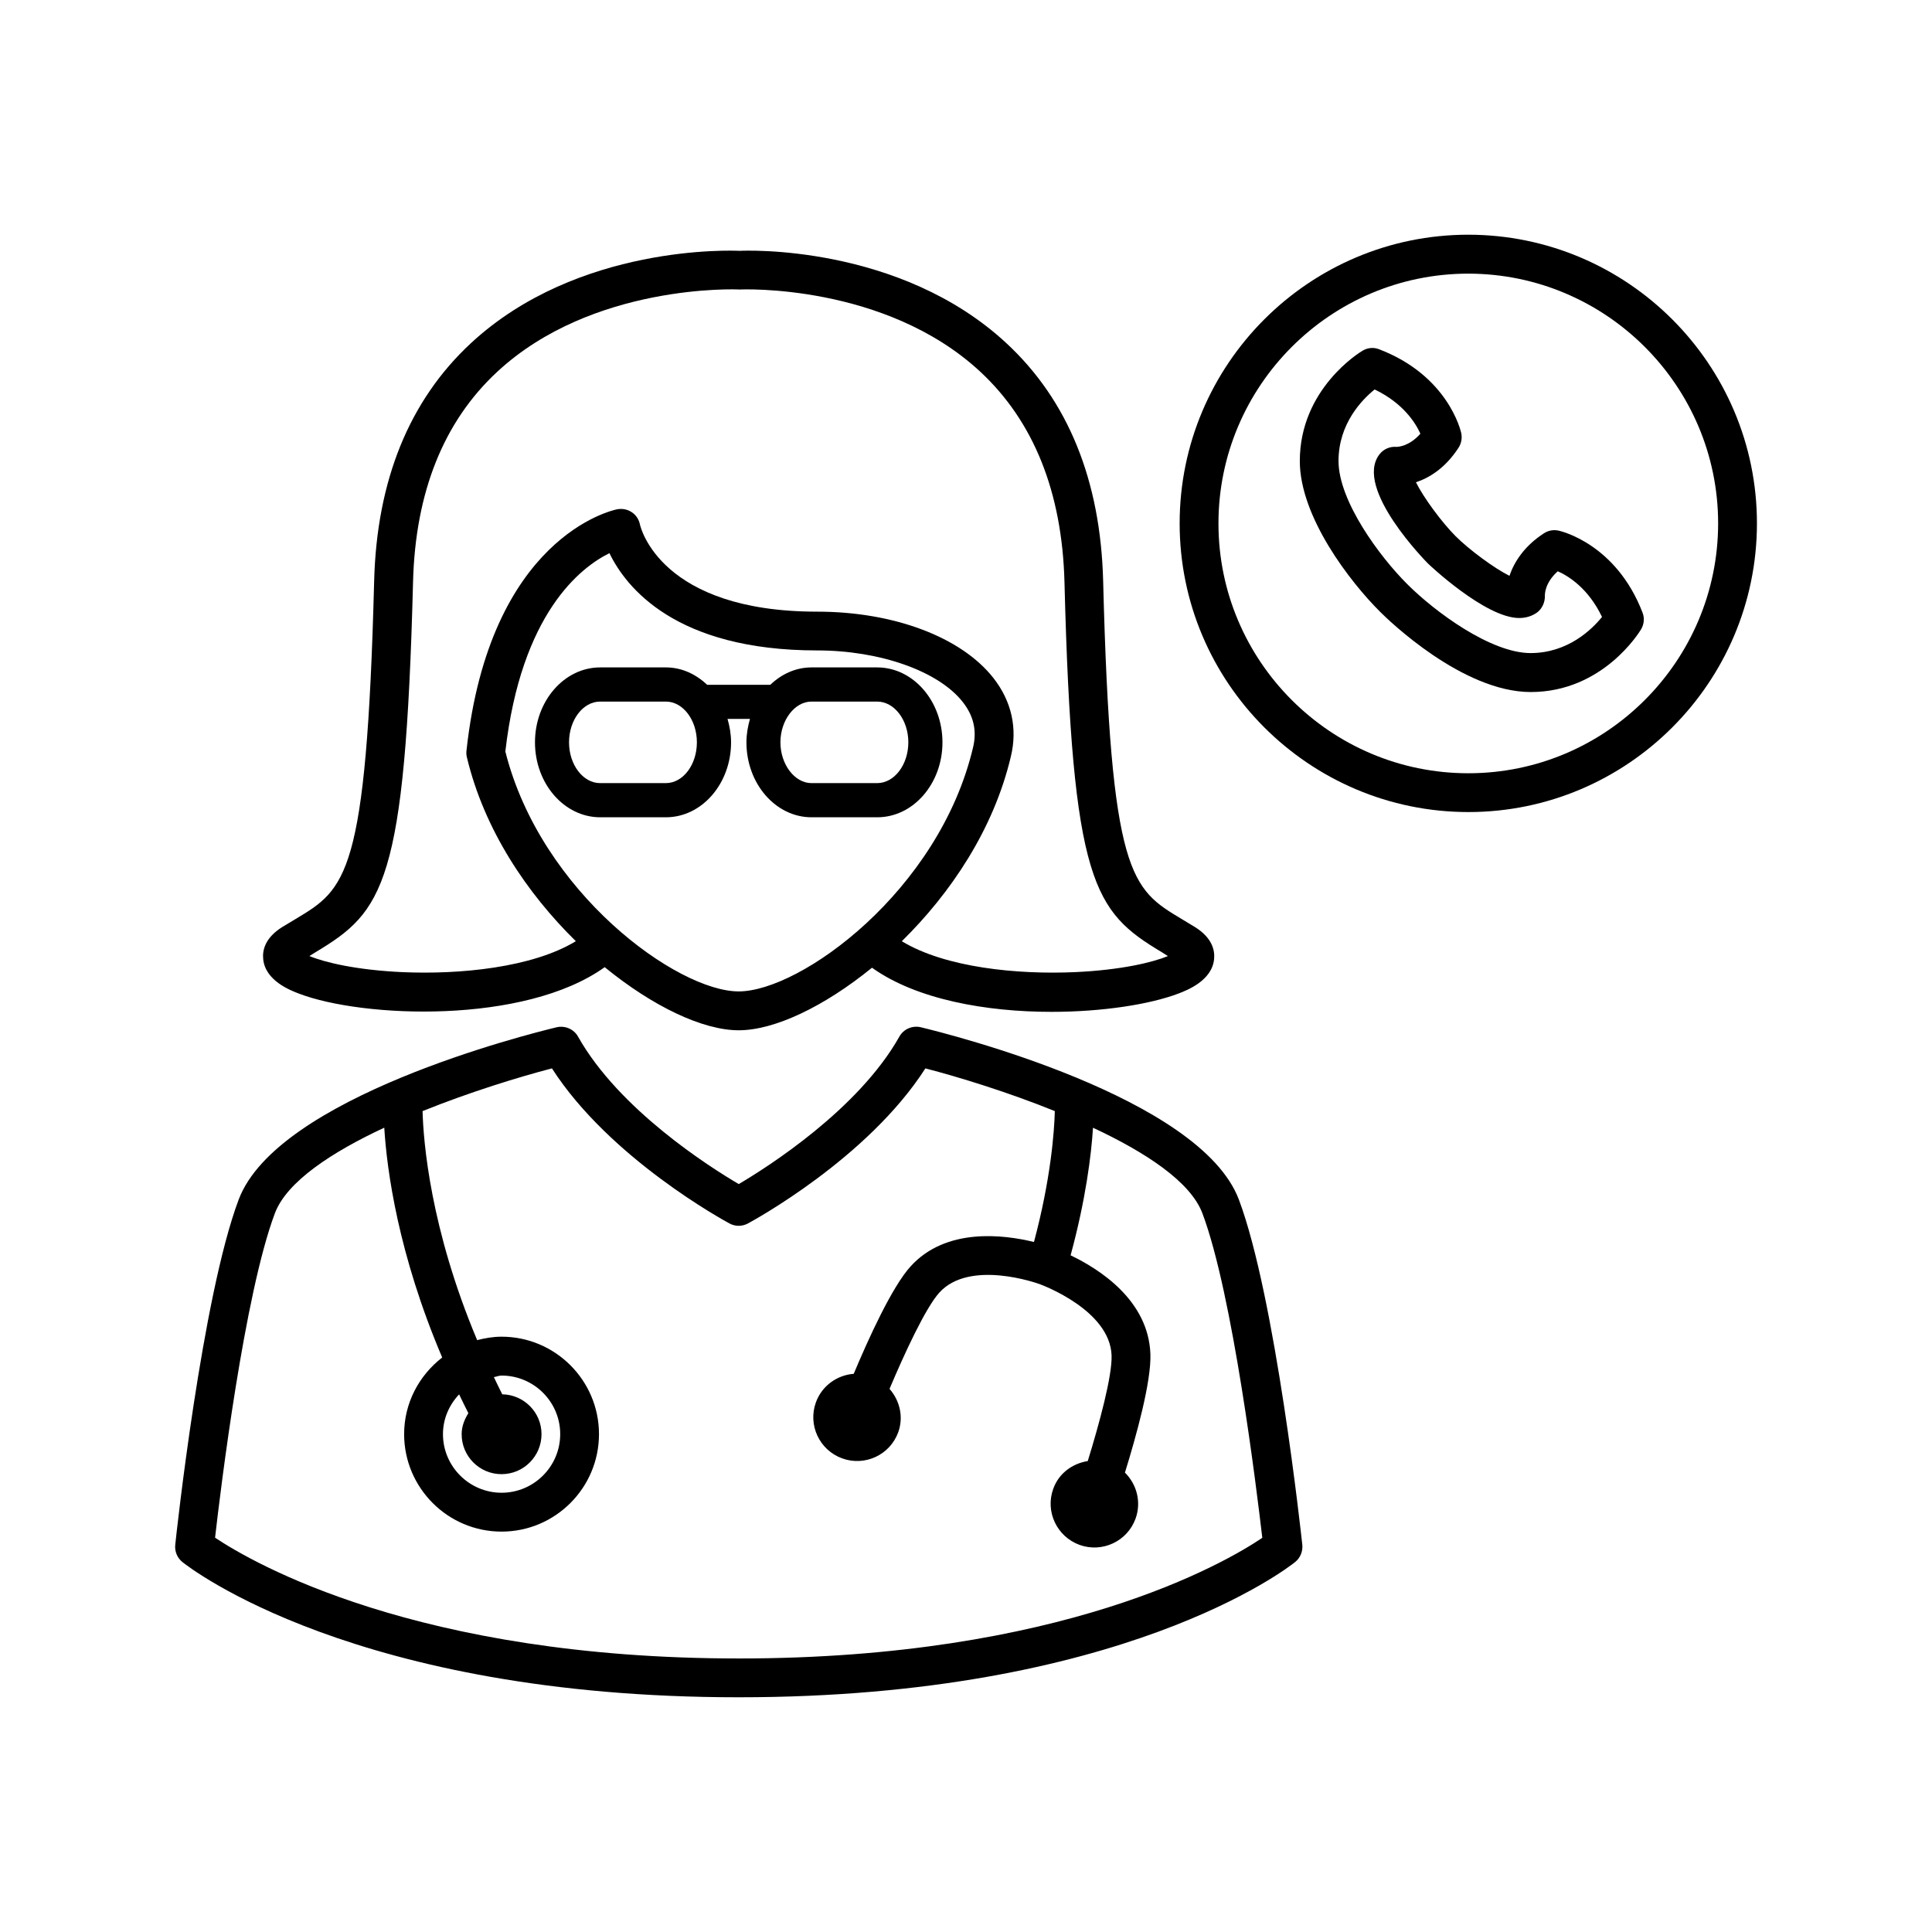
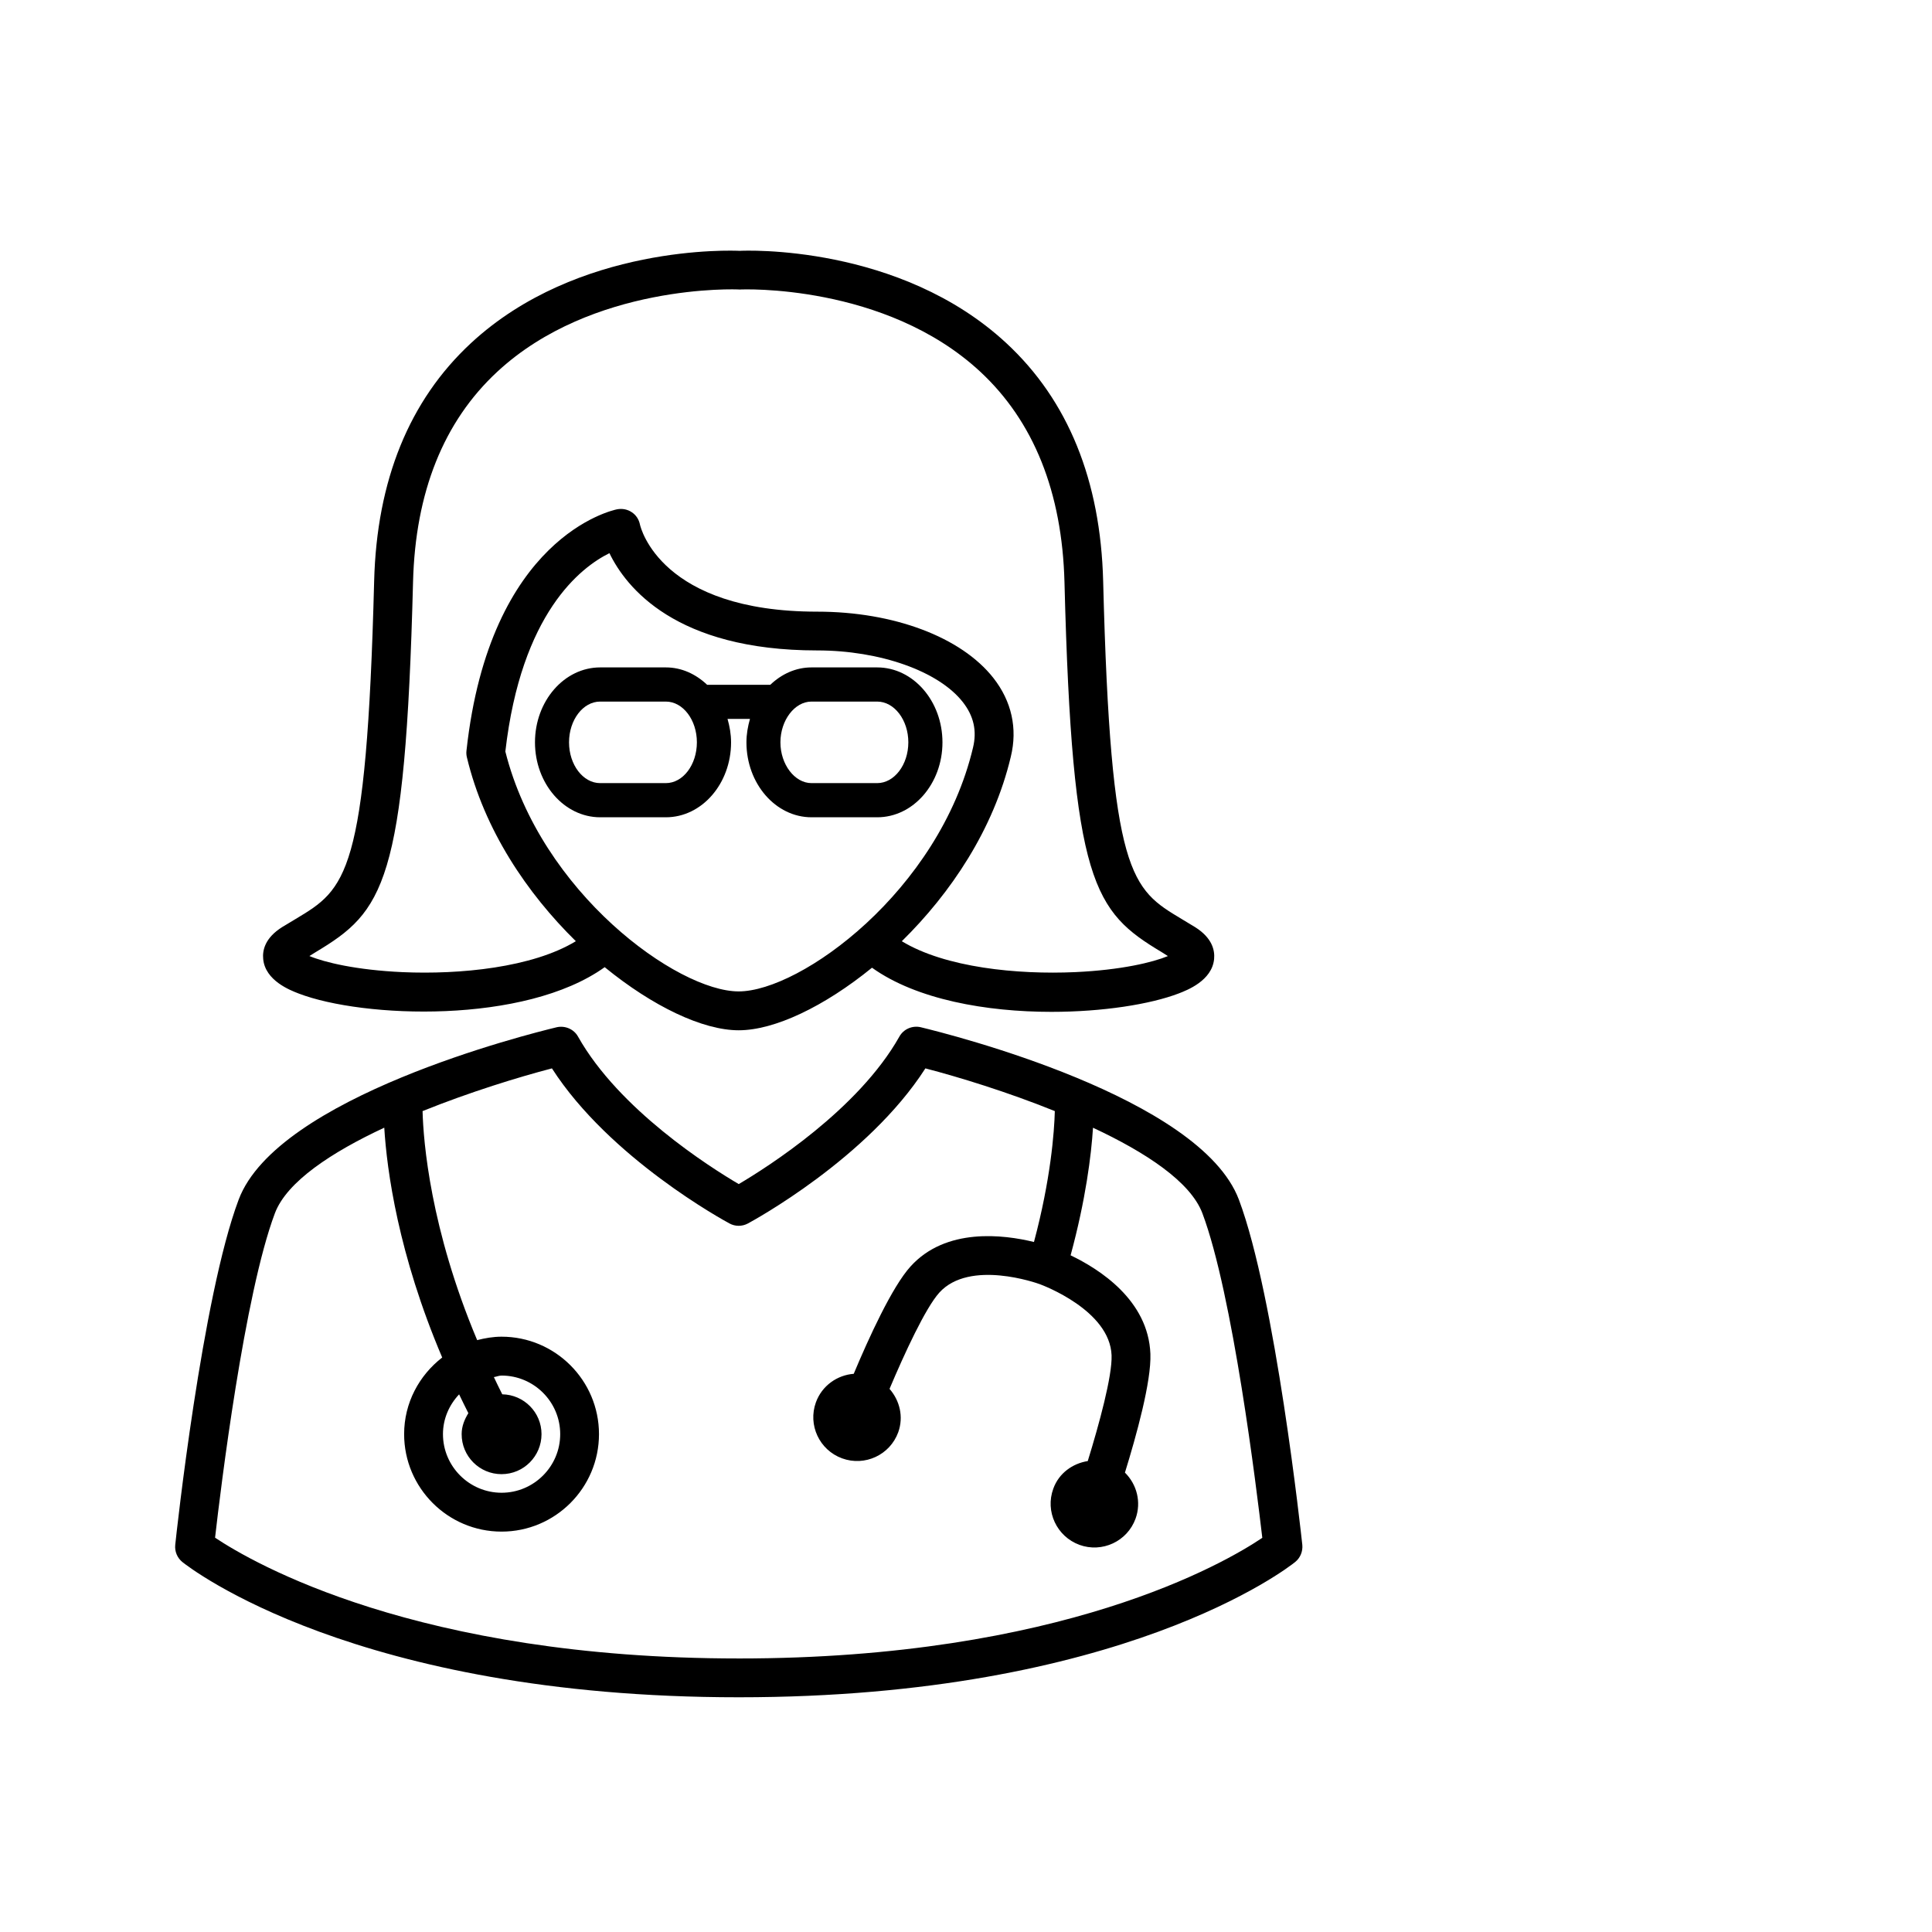
<svg xmlns="http://www.w3.org/2000/svg" fill="#000000" width="800px" height="800px" version="1.1" viewBox="144 144 512 512">
  <g>
    <path d="m223.12 407.28c17.074 6.562 59.938 8.215 81.129-6.969 12.707 10.371 25.961 16.723 35.504 16.723 9.516 0 22.684-6.285 35.336-16.582 11.824 8.469 30.398 11.699 47.555 11.699 13.562 0 26.184-1.988 33.742-4.883 2.168-0.84 8.816-3.371 9.363-9.109 0.223-2.297-0.477-5.598-5.051-8.469l-3.57-2.156c-13.297-7.977-18.793-11.293-20.781-89.523-0.688-26.703-9.293-47.902-25.637-63.059-28.352-26.309-69.441-24.562-70.688-24.477-1.777-0.082-42.867-1.832-71.234 24.477-16.332 15.156-24.953 36.359-25.637 63.059-2.027 78.246-7.516 81.547-20.797 89.523l-3.582 2.156c-4.562 2.867-5.262 6.172-5.023 8.469 0.539 5.734 7.188 8.281 9.371 9.121zm116.63-0.547c-16.246 0-52.438-26.172-61.828-63.578 4.211-36.707 20.012-48.828 27.582-52.562 4.379 9.039 17.52 25.777 55.055 25.777 16.668 0 32.176 5.5 38.582 13.672 2.91 3.707 3.793 7.641 2.715 12.09-8.996 37.957-45.676 64.602-62.105 64.602zm-112.11-10.398c17.957-10.777 23.75-17.996 25.82-98.09 0.602-23.789 8.102-42.531 22.293-55.699 25.148-23.371 63.383-21.914 64.293-21.816 0.406-0.055 38.473-1.637 63.703 21.746 14.203 13.184 21.719 31.949 22.348 55.77 2.043 80.09 7.824 87.312 25.777 98.09l1.637 1.035c-3.988 1.652-12.355 3.695-24.602 4.254-15.27 0.688-34.398-1.191-45.918-8.188 12.945-12.723 24.324-29.613 28.887-48.91 1.82-7.461 0.223-14.68-4.617-20.852-8.523-10.848-26.406-17.578-46.688-17.578-41.41 0-46.785-22.211-46.98-23.09-0.266-1.344-1.035-2.531-2.184-3.273-1.133-0.77-2.531-1.008-3.848-0.77-1.398 0.281-33.785 7.391-39.941 63.984-0.07 0.602-0.027 1.191 0.113 1.75 4.59 19.23 15.953 36.051 28.871 48.73-11.52 6.996-30.691 8.871-45.945 8.199-12.273-0.559-20.672-2.602-24.66-4.269z" />
    <path d="m376.46 320.87h-17.41c-4.156 0-7.934 1.762-10.914 4.606h-16.738c-2.996-2.84-6.773-4.606-10.93-4.606h-17.41c-9.543 0-17.285 8.914-17.285 19.859 0 10.945 7.754 19.859 17.285 19.859h17.41c9.531 0 17.27-8.914 17.27-19.859 0-2.184-0.379-4.254-0.938-6.215h5.949c-0.559 1.973-0.938 4.031-0.938 6.215 0 10.945 7.738 19.859 17.254 19.859h17.41c9.543 0 17.285-8.914 17.285-19.859-0.004-10.945-7.758-19.859-17.301-19.859zm-56.008 30.664h-17.41c-4.535 0-8.242-4.871-8.242-10.805 0-5.934 3.707-10.805 8.242-10.805h17.41c4.547 0 8.23 4.871 8.23 10.805-0.004 5.934-3.668 10.805-8.23 10.805zm56.008 0h-17.41c-4.449 0-8.23-4.953-8.23-10.805 0-5.852 3.777-10.805 8.23-10.805h17.41c4.535 0 8.258 4.871 8.258 10.805-0.004 5.934-3.711 10.805-8.258 10.805z" />
    <path d="m388.02 416.23c-2.211-0.52-4.562 0.461-5.684 2.492-10.848 19.27-34.848 34.523-42.559 39.074-7.738-4.547-31.711-19.746-42.586-39.074-1.121-2.027-3.469-2.981-5.652-2.492-7.57 1.82-74.059 18.445-84.289 45.68-9.699 25.75-16.543 88.824-16.809 91.484-0.184 1.75 0.531 3.457 1.891 4.562 1.832 1.457 45.777 35.84 147.46 35.84 101.66 0 145.63-34.387 147.43-35.84 1.371-1.105 2.07-2.812 1.902-4.562-0.293-2.66-7.125-65.734-16.809-91.484-10.254-27.219-76.758-43.859-84.301-45.68zm-48.254 167.28c-85.27 0-128.82-25.359-138.77-32.008 1.469-12.945 7.766-64.5 15.855-85.984 3.164-8.383 15.086-16.191 28.984-22.672 0.688 11.293 3.695 33.516 15.352 60.906-6.102 4.731-10.09 12.02-10.09 20.305 0 14.246 11.586 25.836 25.82 25.836 14.234 0 25.82-11.586 25.82-25.836 0-14.234-11.586-25.82-25.82-25.82-2.238 0-4.379 0.379-6.465 0.91-12.414-29.488-14.262-52.633-14.469-60.695 12.609-5.082 25.539-9.039 34.285-11.32 15.324 23.848 45.707 40.375 47.062 41.102 1.496 0.824 3.344 0.824 4.871 0 1.344-0.727 31.738-17.242 47.035-41.102 8.773 2.281 21.707 6.227 34.301 11.32-0.141 5.543-1.09 18.109-5.527 34.691-8.031-1.973-23.344-3.891-32.719 6.492-4.883 5.387-11.07 18.949-15.043 28.438-4.379 0.336-8.41 3.137-10.02 7.543-2.184 6.019 0.91 12.664 6.941 14.863 6.019 2.195 12.68-0.895 14.875-6.926 1.469-4.113 0.379-8.41-2.309-11.488 3.973-9.406 9.531-21.453 13.195-25.512 8.047-8.859 25.902-2.504 26.645-2.227 0.742 0.281 18.559 6.914 19.004 18.852 0.195 5.484-3.305 18.277-6.312 28.016-4.016 0.645-7.656 3.203-9.137 7.332-2.195 6.019 0.91 12.652 6.926 14.875 6.019 2.184 12.68-0.91 14.875-6.941 1.594-4.41 0.32-9.109-2.812-12.203 3.035-9.824 7.023-24.184 6.746-31.473-0.547-14.273-13.59-22.488-21.145-26.113 4.004-14.75 5.484-26.574 5.934-33.812 13.898 6.492 25.848 14.301 28.996 22.684 8.074 21.469 14.359 73.082 15.871 85.996-9.879 6.656-53.148 31.973-138.75 31.973zm-62.852-48.844c5.863 0 10.594-4.758 10.594-10.609 0-5.766-4.644-10.441-10.398-10.551-0.797-1.527-1.496-3.051-2.227-4.562 0.688-0.098 1.316-0.406 2.043-0.406 8.566 0 15.535 6.969 15.535 15.52 0 8.551-6.969 15.535-15.535 15.535-8.551 0-15.535-6.984-15.535-15.535 0-4.086 1.664-7.766 4.281-10.539 0.812 1.664 1.594 3.305 2.449 4.981-1.008 1.637-1.777 3.469-1.777 5.543-0.023 5.867 4.723 10.625 10.57 10.625z" />
-     <path d="m557.05 284.62c-1.344-0.293-2.731-0.043-3.875 0.699-5.219 3.371-7.906 7.613-9.152 11.281-4.016-2-10.664-6.898-14.289-10.523-3.609-3.609-8.496-10.23-10.496-14.273 3.414-1.121 7.711-3.637 11.293-9.152 0.742-1.148 0.992-2.547 0.715-3.875-0.141-0.617-3.484-15.199-21.707-22.195-1.457-0.602-3.121-0.461-4.477 0.379-0.672 0.379-16.598 10.09-16.598 29.223 0 14.82 13.363 32.074 21.273 39.941 2.168 2.184 21.816 21.273 39.941 21.273 19.129-0.016 28.816-15.941 29.223-16.613 0.812-1.359 0.953-3.023 0.379-4.465-7.031-18.227-21.629-21.559-22.23-21.699zm-7.418 32.453c-10.551 0-25.332-10.914-32.676-18.25-7.332-7.305-18.234-22.043-18.234-32.664 0-9.895 6.242-16.262 9.574-18.949 7.598 3.652 10.859 8.902 12.121 11.727-2.902 3.293-5.801 3.488-6.359 3.488-1.707-0.152-3.457 0.602-4.519 2.027-6.844 9.027 12.707 28.703 12.902 28.898 0.141 0.152 15.172 14.43 24.168 14.43 1.793 0 3.441-0.52 4.758-1.484 1.344-1.008 2.113-2.769 2.043-4.465 0-0.391 0-3.402 3.414-6.438 2.867 1.273 8.102 4.519 11.727 12.105-2.668 3.305-9.051 9.562-18.918 9.574z" />
-     <path d="m533.1 206.2c-42.18 0.016-76.48 34.328-76.48 76.508 0 42.18 34.316 76.48 76.508 76.496 42.152 0 76.453-34.316 76.48-76.496 0-42.18-34.328-76.492-76.508-76.508zm0.027 142.72h-0.027c-36.484 0-66.195-29.695-66.195-66.195 0-36.484 29.711-66.195 66.195-66.207 36.512 0.016 66.223 29.727 66.223 66.207-0.027 36.5-29.723 66.195-66.195 66.195z" />
  </g>
</svg>